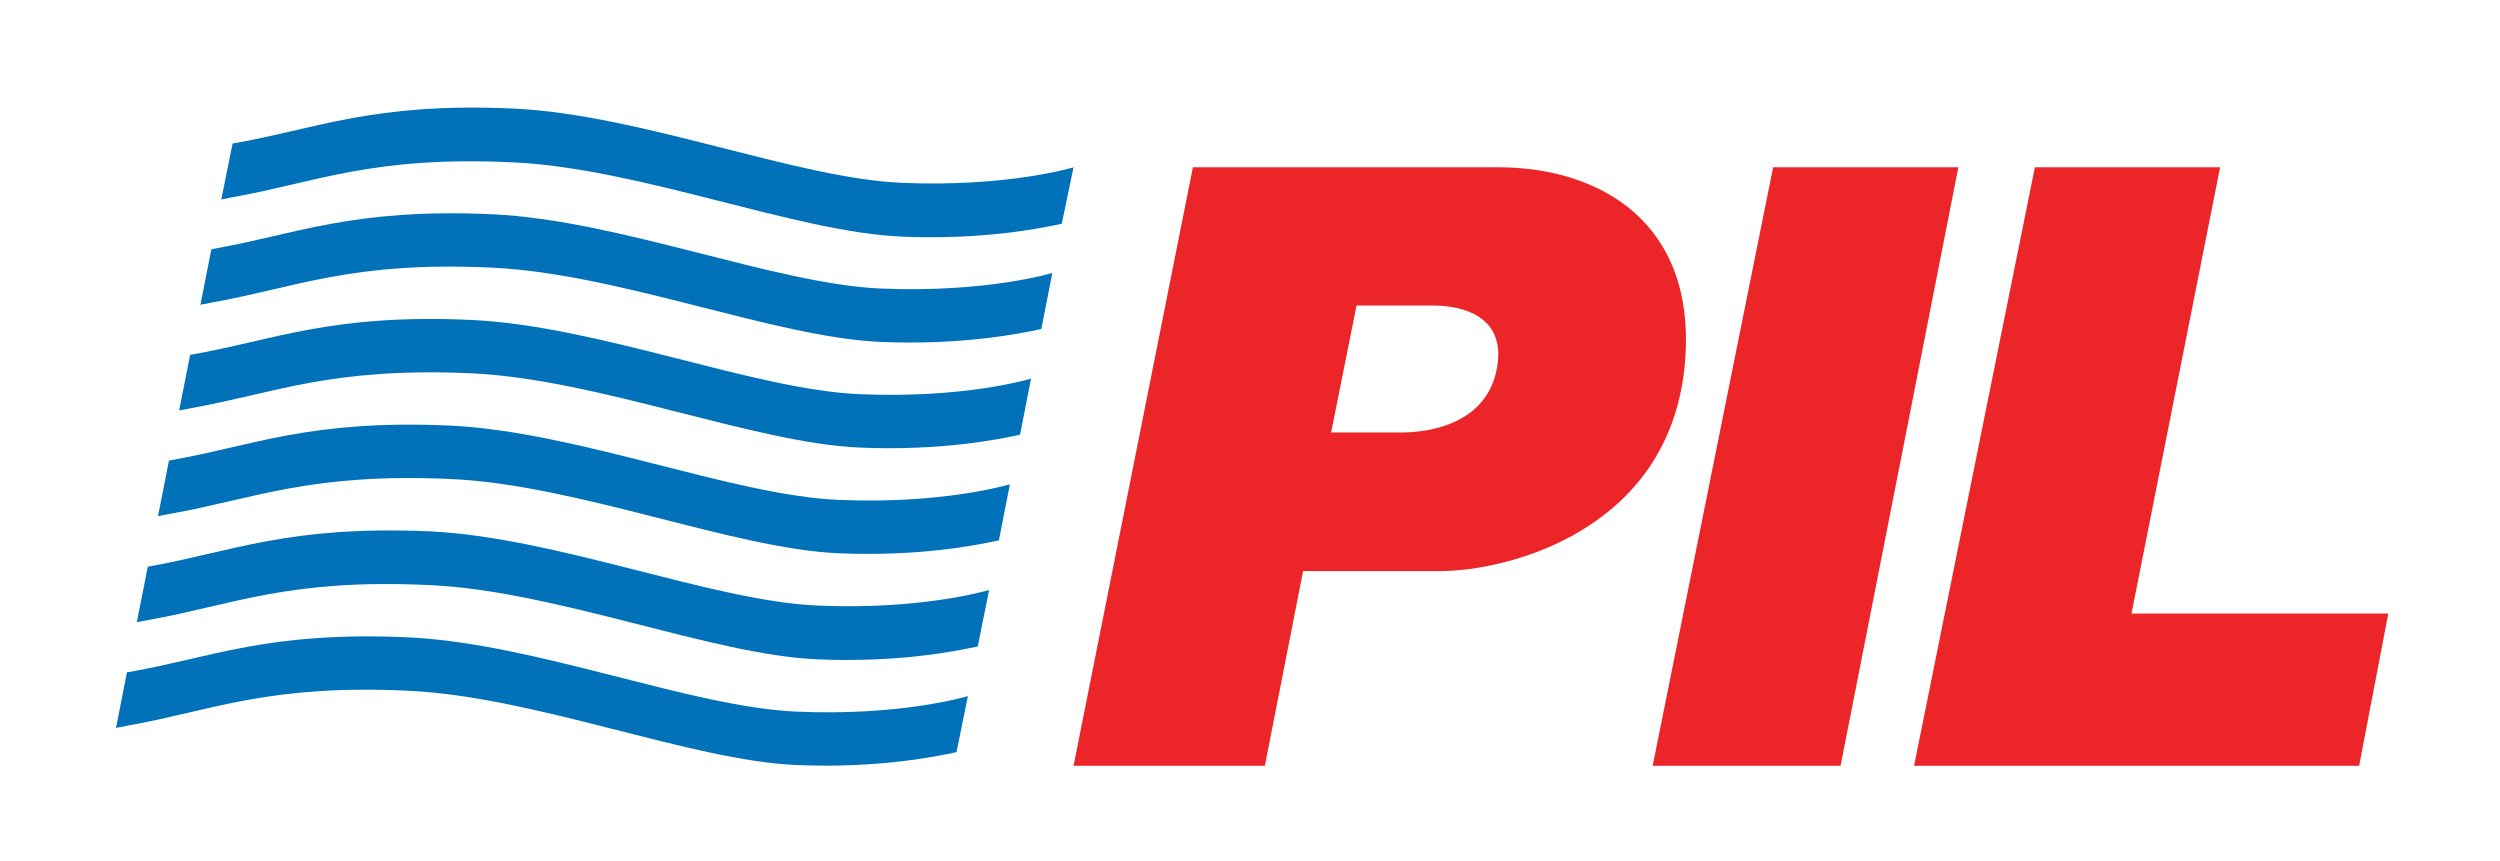
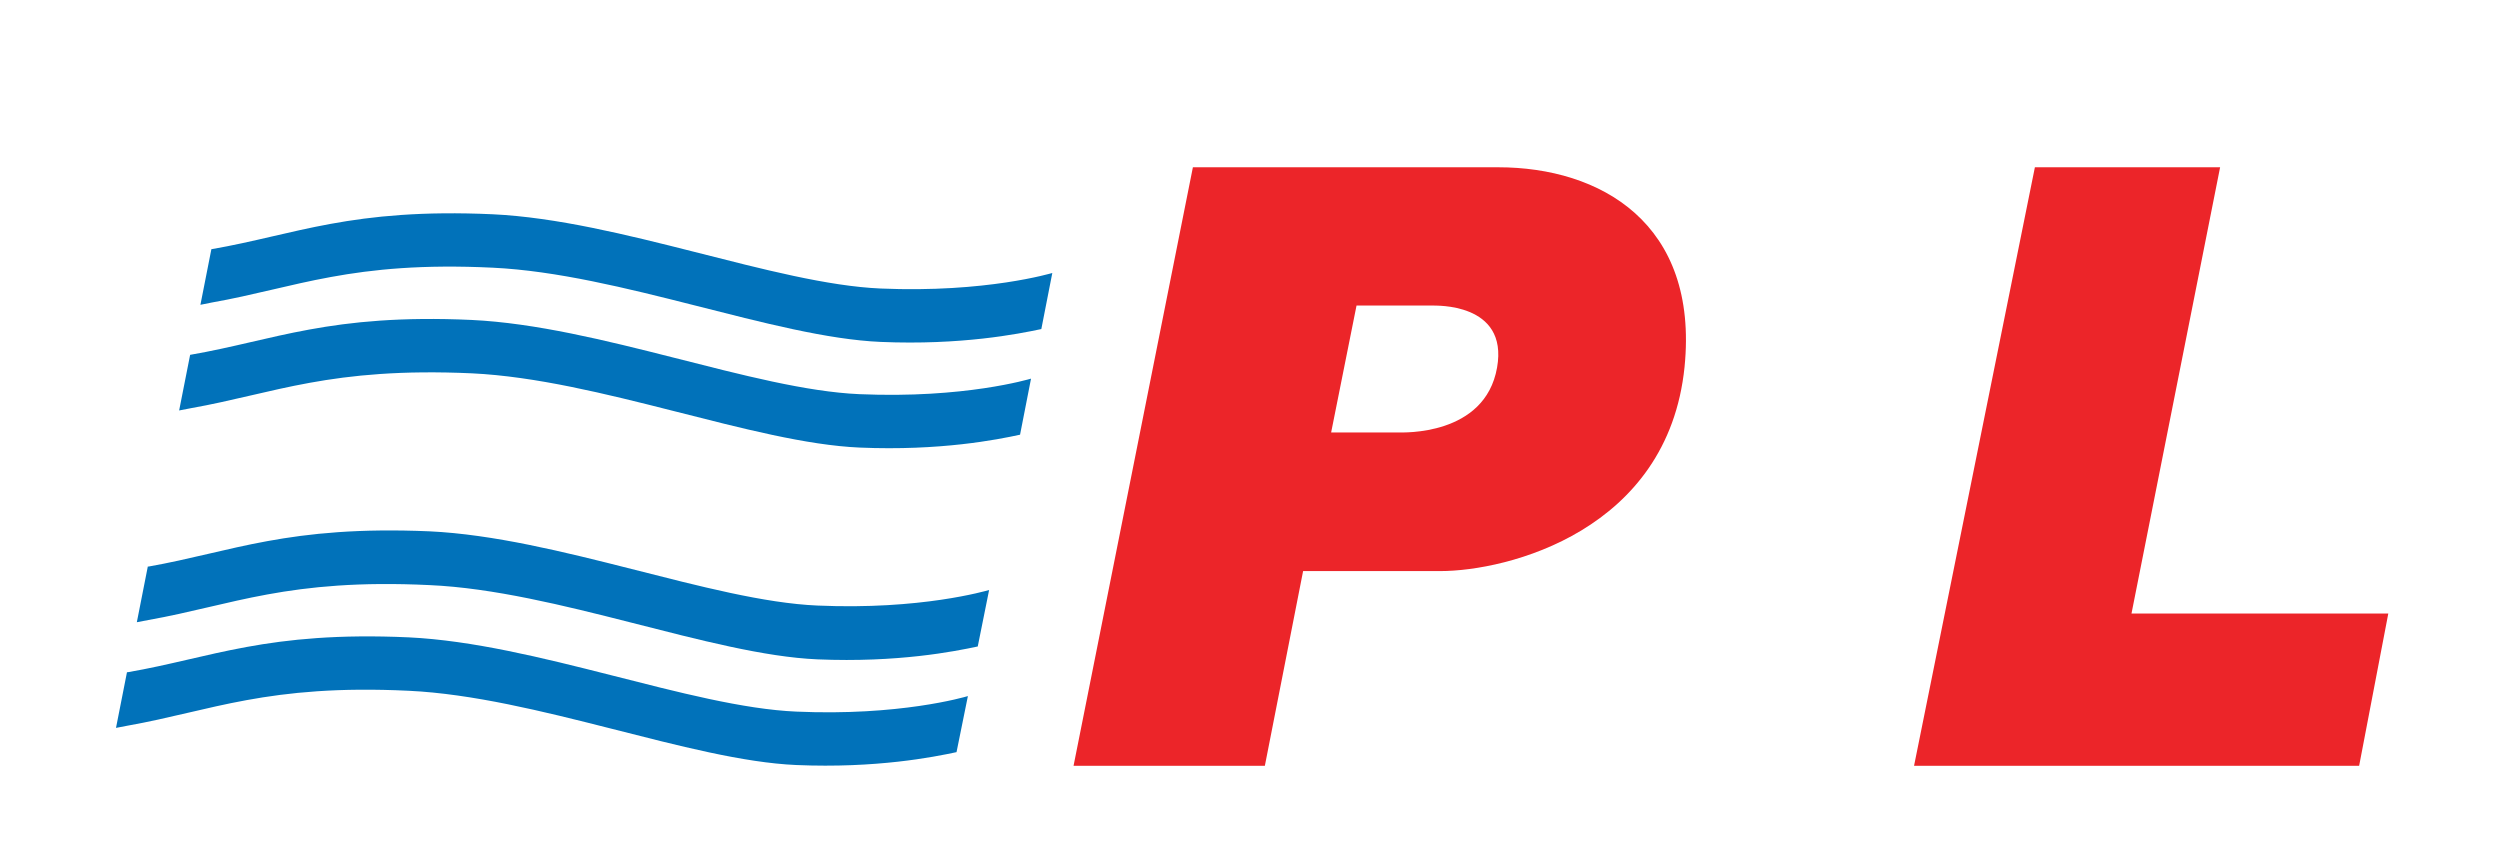
<svg xmlns="http://www.w3.org/2000/svg" fill="none" viewBox="0 0 90 31" height="31" width="90">
-   <path fill="#EC2529" d="M63.833 6.022L59.496 27.568H66.26L70.501 6.022" />
  <path fill="#EC2529" d="M73.256 6.022L68.906 27.568H84.929L85.979 22.086H76.734L79.924 6.022" />
  <path fill="#EC2529" d="M53.894 13.236C53.458 15.704 50.485 15.568 50.335 15.568H47.921L48.835 11H51.617C51.603 11.013 54.317 10.863 53.894 13.236ZM53.935 6.022H42.944L38.648 27.568H45.535L46.912 20.559H51.848C54.262 20.559 60.044 19.113 60.644 13.209C61.162 8.027 57.603 6.022 53.935 6.022Z" />
-   <path fill="#0172BA" d="M38.647 6.023C38.647 6.023 36.274 6.746 32.469 6.582C28.651 6.418 23.074 4.127 18.506 3.909C13.419 3.677 11.388 4.646 8.388 5.164H8.374L7.965 7.182L8.374 7.1C11.374 6.568 13.406 5.6 18.492 5.846C23.06 6.064 28.638 8.355 32.456 8.518C35.347 8.641 37.406 8.232 38.224 8.055" />
  <path fill="#0172BA" d="M37.883 9.828C37.869 9.828 35.51 10.55 31.706 10.387C27.901 10.223 22.31 7.932 17.742 7.714C12.656 7.482 10.624 8.45 7.624 8.969H7.61L7.215 10.973L7.624 10.891C10.638 10.359 12.669 9.391 17.742 9.637C22.31 9.855 27.888 12.146 31.706 12.309C34.597 12.432 36.656 12.023 37.488 11.846" />
  <path fill="#0172BA" d="M37.117 13.631C37.063 13.645 34.717 14.354 30.94 14.19C27.136 14.027 21.558 11.736 16.977 11.518C11.89 11.286 9.858 12.254 6.858 12.772H6.845L6.449 14.777L6.872 14.695C9.872 14.163 11.904 13.209 16.99 13.44C21.558 13.659 27.136 15.95 30.954 16.113C33.845 16.236 35.904 15.827 36.722 15.649" />
-   <path fill="#0172BA" d="M36.356 17.436C36.288 17.45 33.928 18.159 30.178 17.995C26.36 17.831 20.783 15.54 16.215 15.322C11.128 15.091 9.097 16.059 6.097 16.577H6.083L5.688 18.581L6.11 18.5C9.124 17.968 11.156 17.013 16.228 17.245C20.797 17.45 26.374 19.754 30.192 19.918C33.083 20.041 35.128 19.631 35.96 19.454" />
  <path fill="#0172BA" d="M35.608 21.241C35.498 21.268 33.153 21.964 29.43 21.8C25.626 21.637 20.049 19.346 15.467 19.128C10.38 18.909 8.349 19.864 5.349 20.396H5.321L4.926 22.4L5.349 22.319C8.349 21.787 10.38 20.819 15.467 21.064C20.035 21.268 25.612 23.573 29.43 23.737C32.321 23.859 34.367 23.45 35.199 23.273" />
  <path fill="#0172BA" d="M34.844 25.059C34.708 25.1 32.362 25.782 28.667 25.618C24.862 25.454 19.285 23.164 14.717 22.945C9.63 22.714 7.599 23.682 4.599 24.2H4.571L4.176 26.204L4.599 26.123C7.599 25.591 9.644 24.623 14.717 24.868C19.285 25.086 24.862 27.377 28.667 27.541C31.544 27.664 33.603 27.255 34.435 27.077" />
</svg>